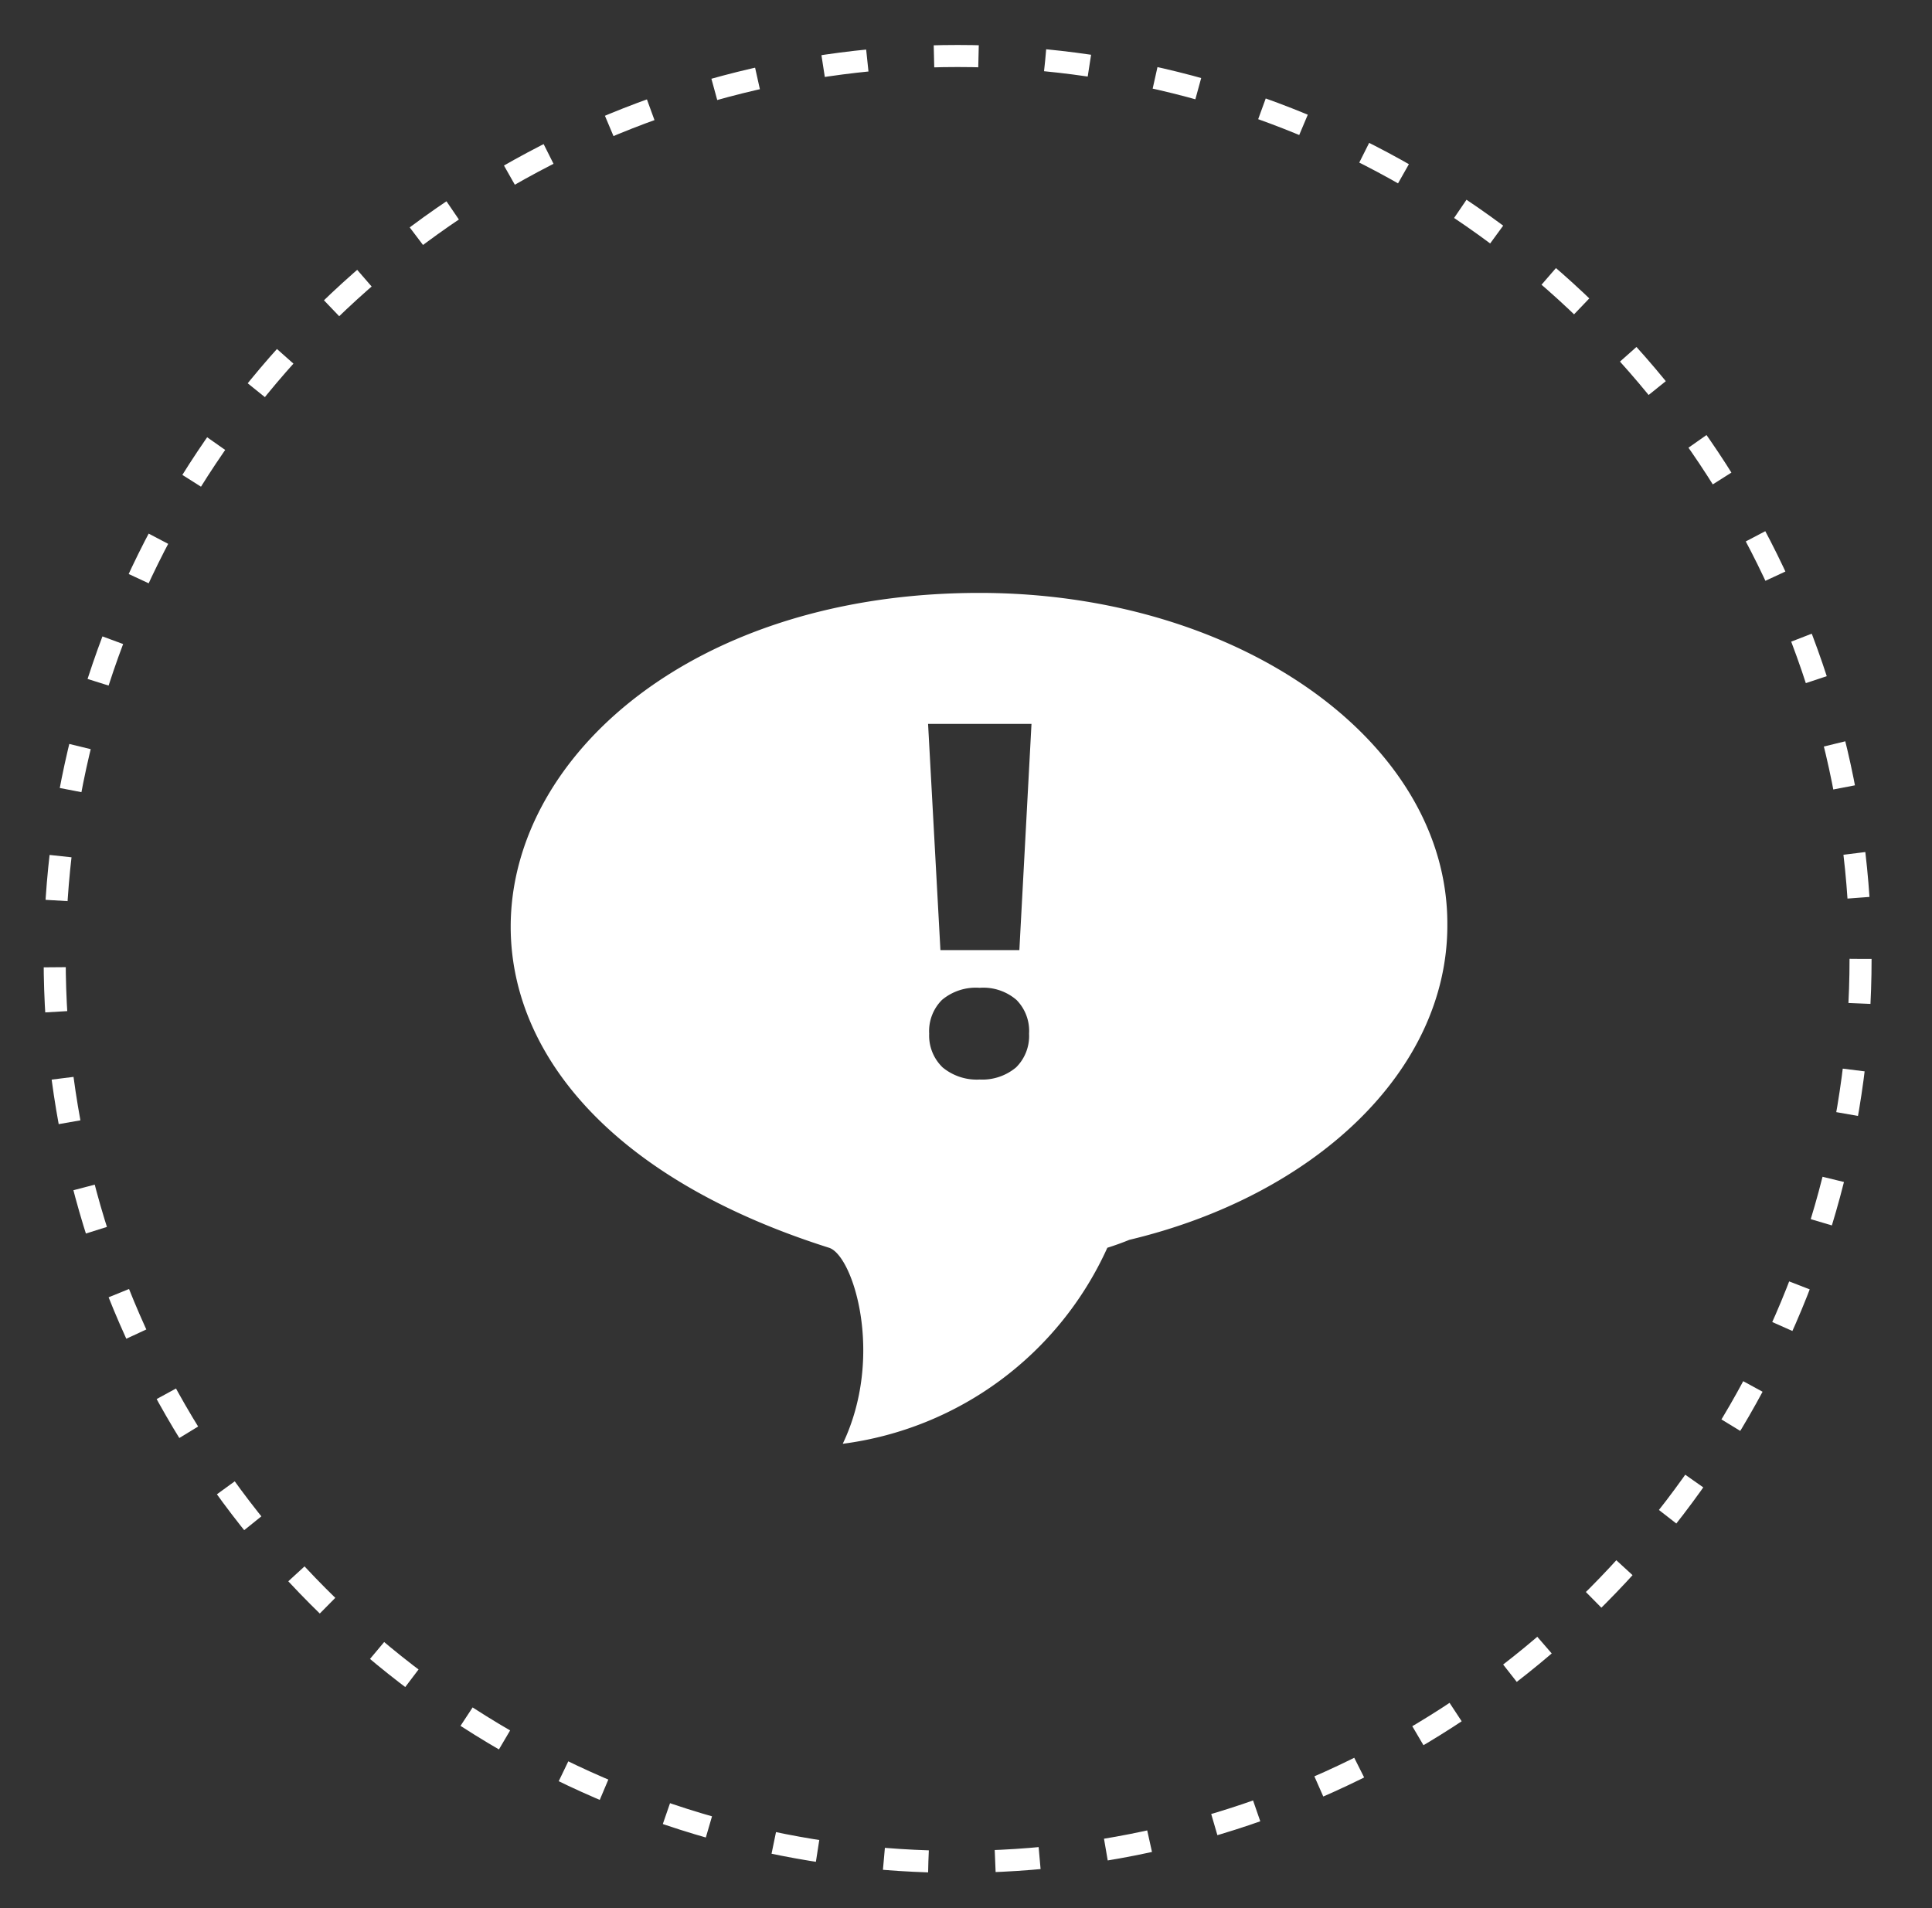
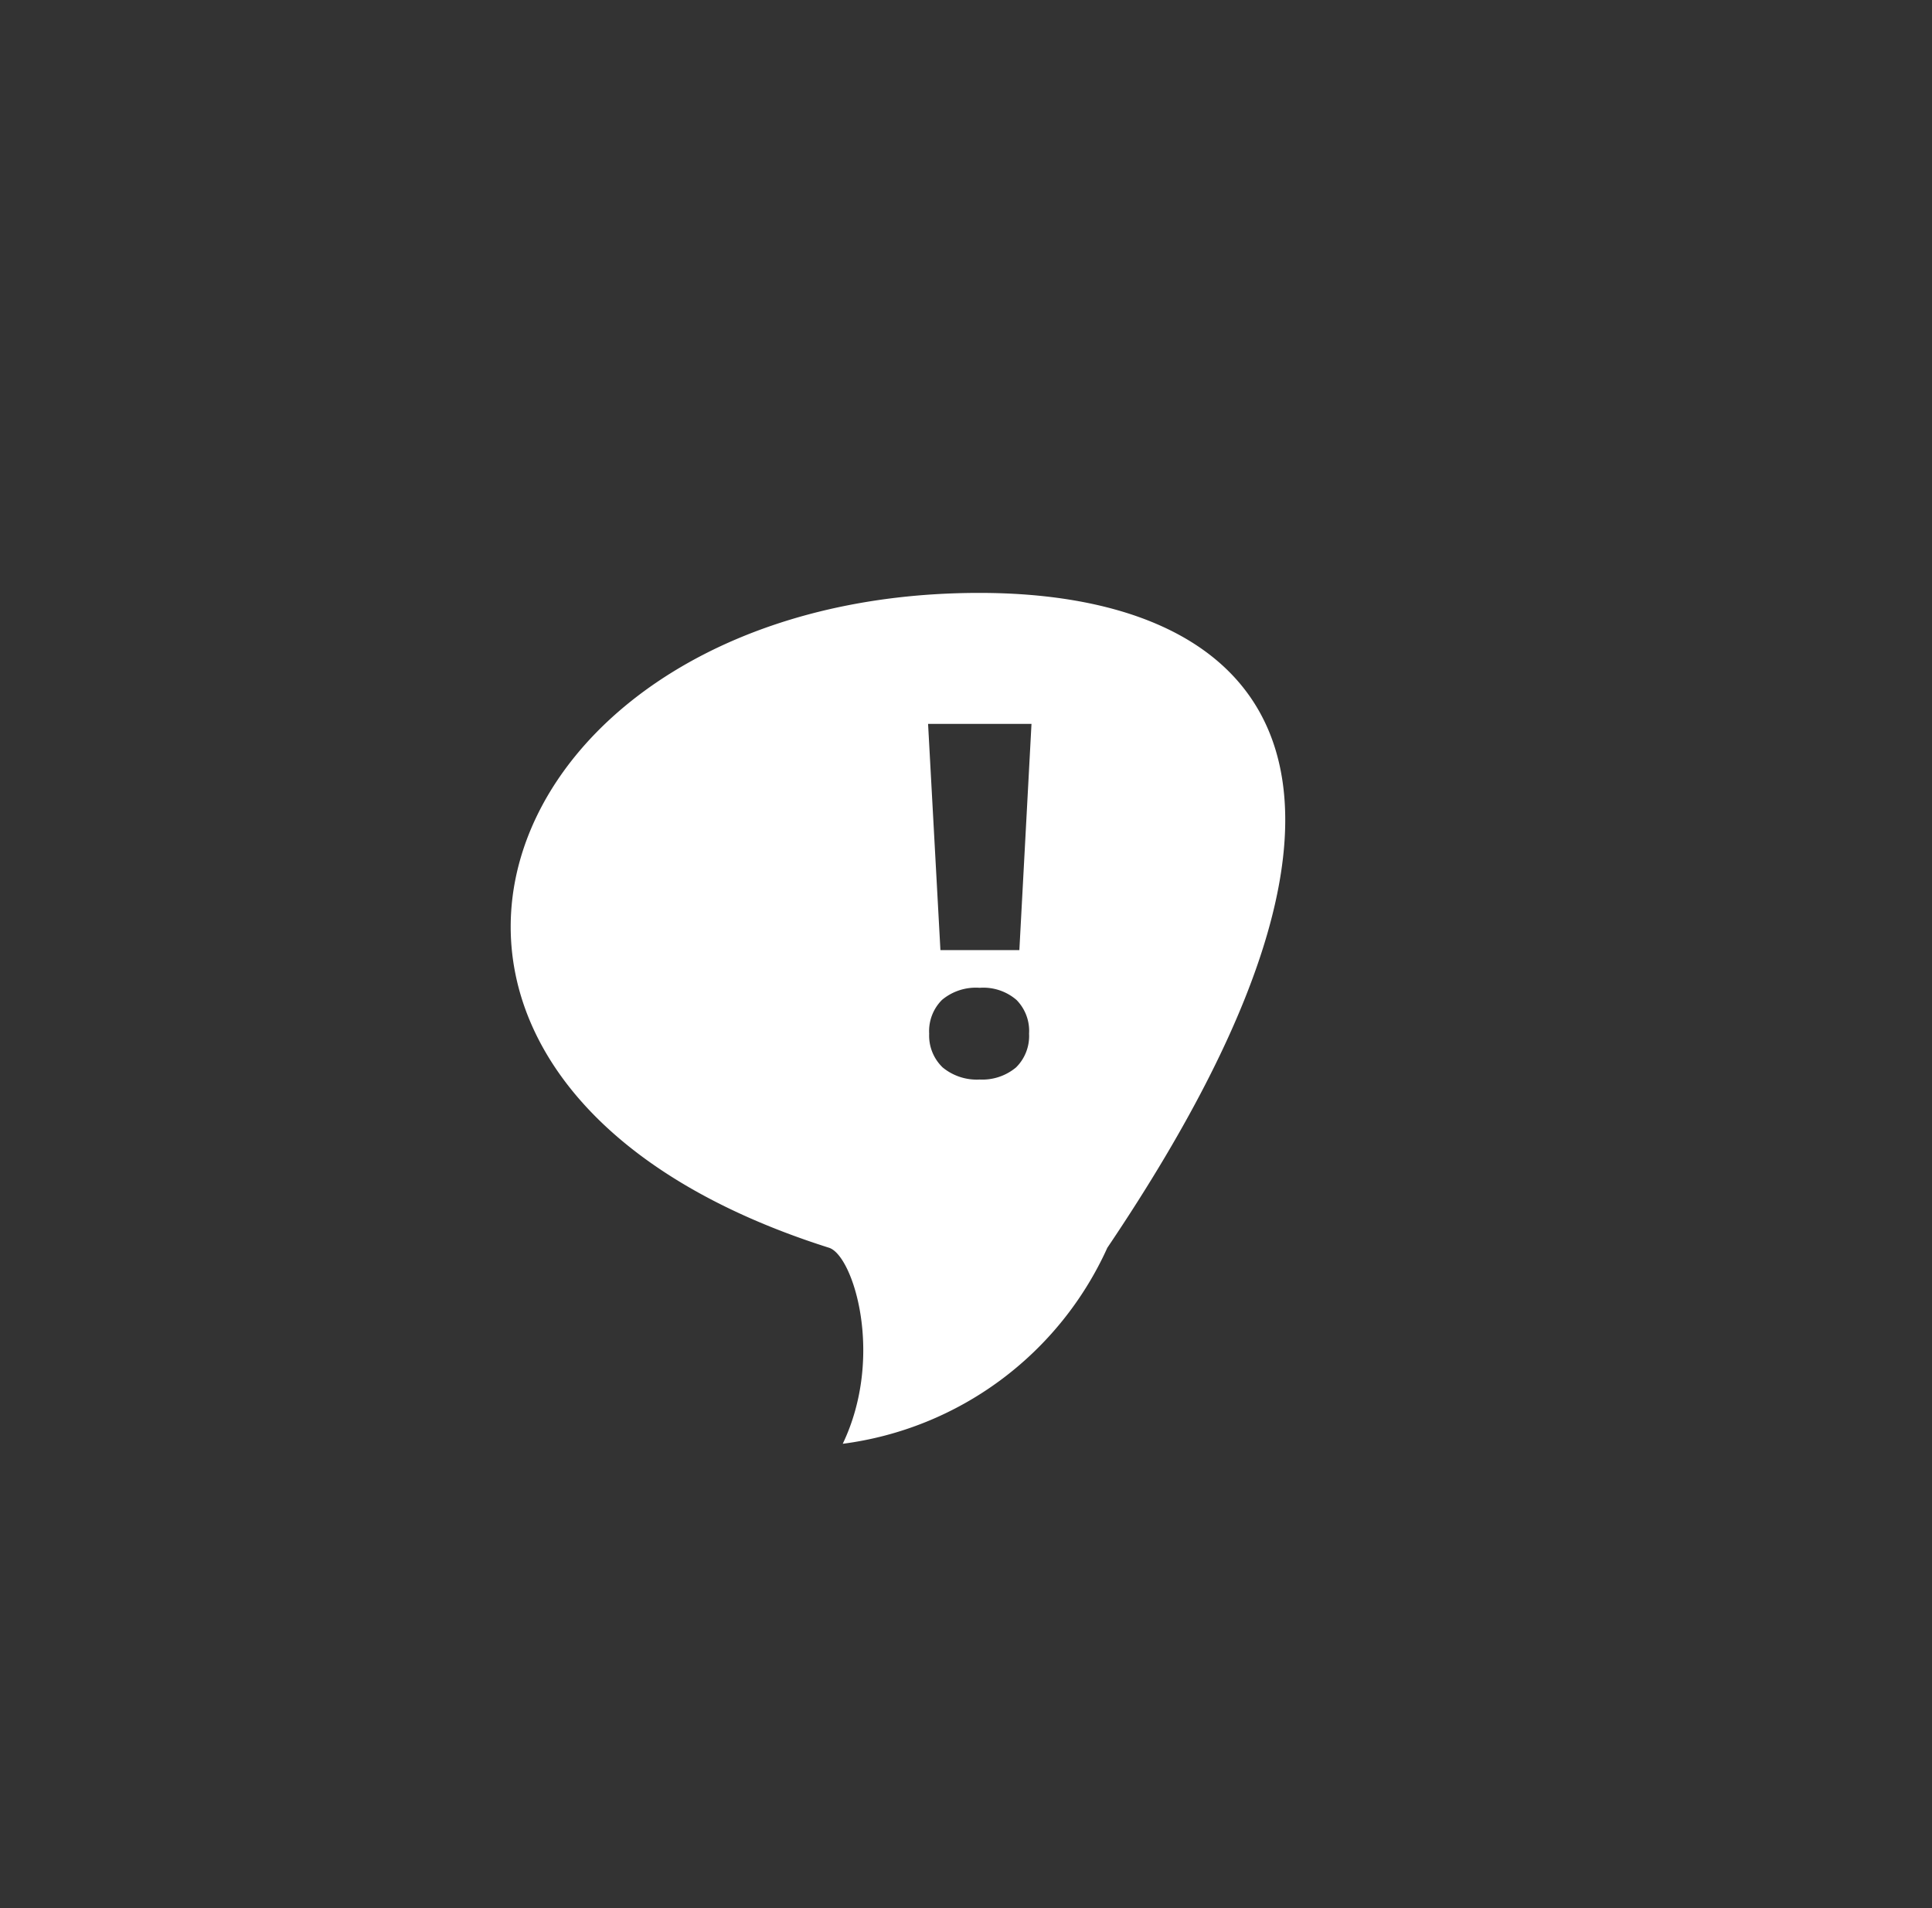
<svg xmlns="http://www.w3.org/2000/svg" viewBox="0 0 87.62 86.54">
  <rect x="0" y="0" width="87.62" height="86.54" fill="#333333" stroke="none" />
  <defs>
    <style>.cls-1{fill:none;stroke:#fff;stroke-miterlimit:10;stroke-dasharray:2.02 3.03;}.cls-2{fill:#fff;}</style>
  </defs>
  <title>qr-icons</title>
  <g id="artwork">
    <g id="logo">
-       <circle class="cls-1" cx="43.43" cy="43.49" r="40.95" />
-       <path class="cls-2" d="M44.42,26.89C22,26.89,13.64,49,37.6,56.59c1.1.35,2.52,4.92.62,8.89a15.34,15.34,0,0,0,12-8.89c.35-.11.68-.23,1-.36,8.38-2,14.42-7.64,14.42-14.26C65.7,33.64,56.18,26.89,44.42,26.89Zm1.66,21.52a2.38,2.38,0,0,1-1.65.55,2.43,2.43,0,0,1-1.68-.55,2,2,0,0,1-.61-1.53,2,2,0,0,1,.58-1.53,2.39,2.39,0,0,1,1.71-.55,2.3,2.3,0,0,1,1.67.55,2,2,0,0,1,.57,1.53A2,2,0,0,1,46.08,48.41Zm.15-5.32H42.65l-.56-10.26h4.69Z" />
+       <path class="cls-2" d="M44.42,26.89C22,26.89,13.64,49,37.6,56.59c1.1.35,2.52,4.92.62,8.89a15.34,15.34,0,0,0,12-8.89C65.7,33.64,56.18,26.89,44.42,26.89Zm1.66,21.52a2.38,2.38,0,0,1-1.65.55,2.43,2.43,0,0,1-1.68-.55,2,2,0,0,1-.61-1.53,2,2,0,0,1,.58-1.53,2.39,2.39,0,0,1,1.71-.55,2.3,2.3,0,0,1,1.67.55,2,2,0,0,1,.57,1.53A2,2,0,0,1,46.08,48.41Zm.15-5.32H42.65l-.56-10.26h4.69Z" />
    </g>
  </g>
</svg>